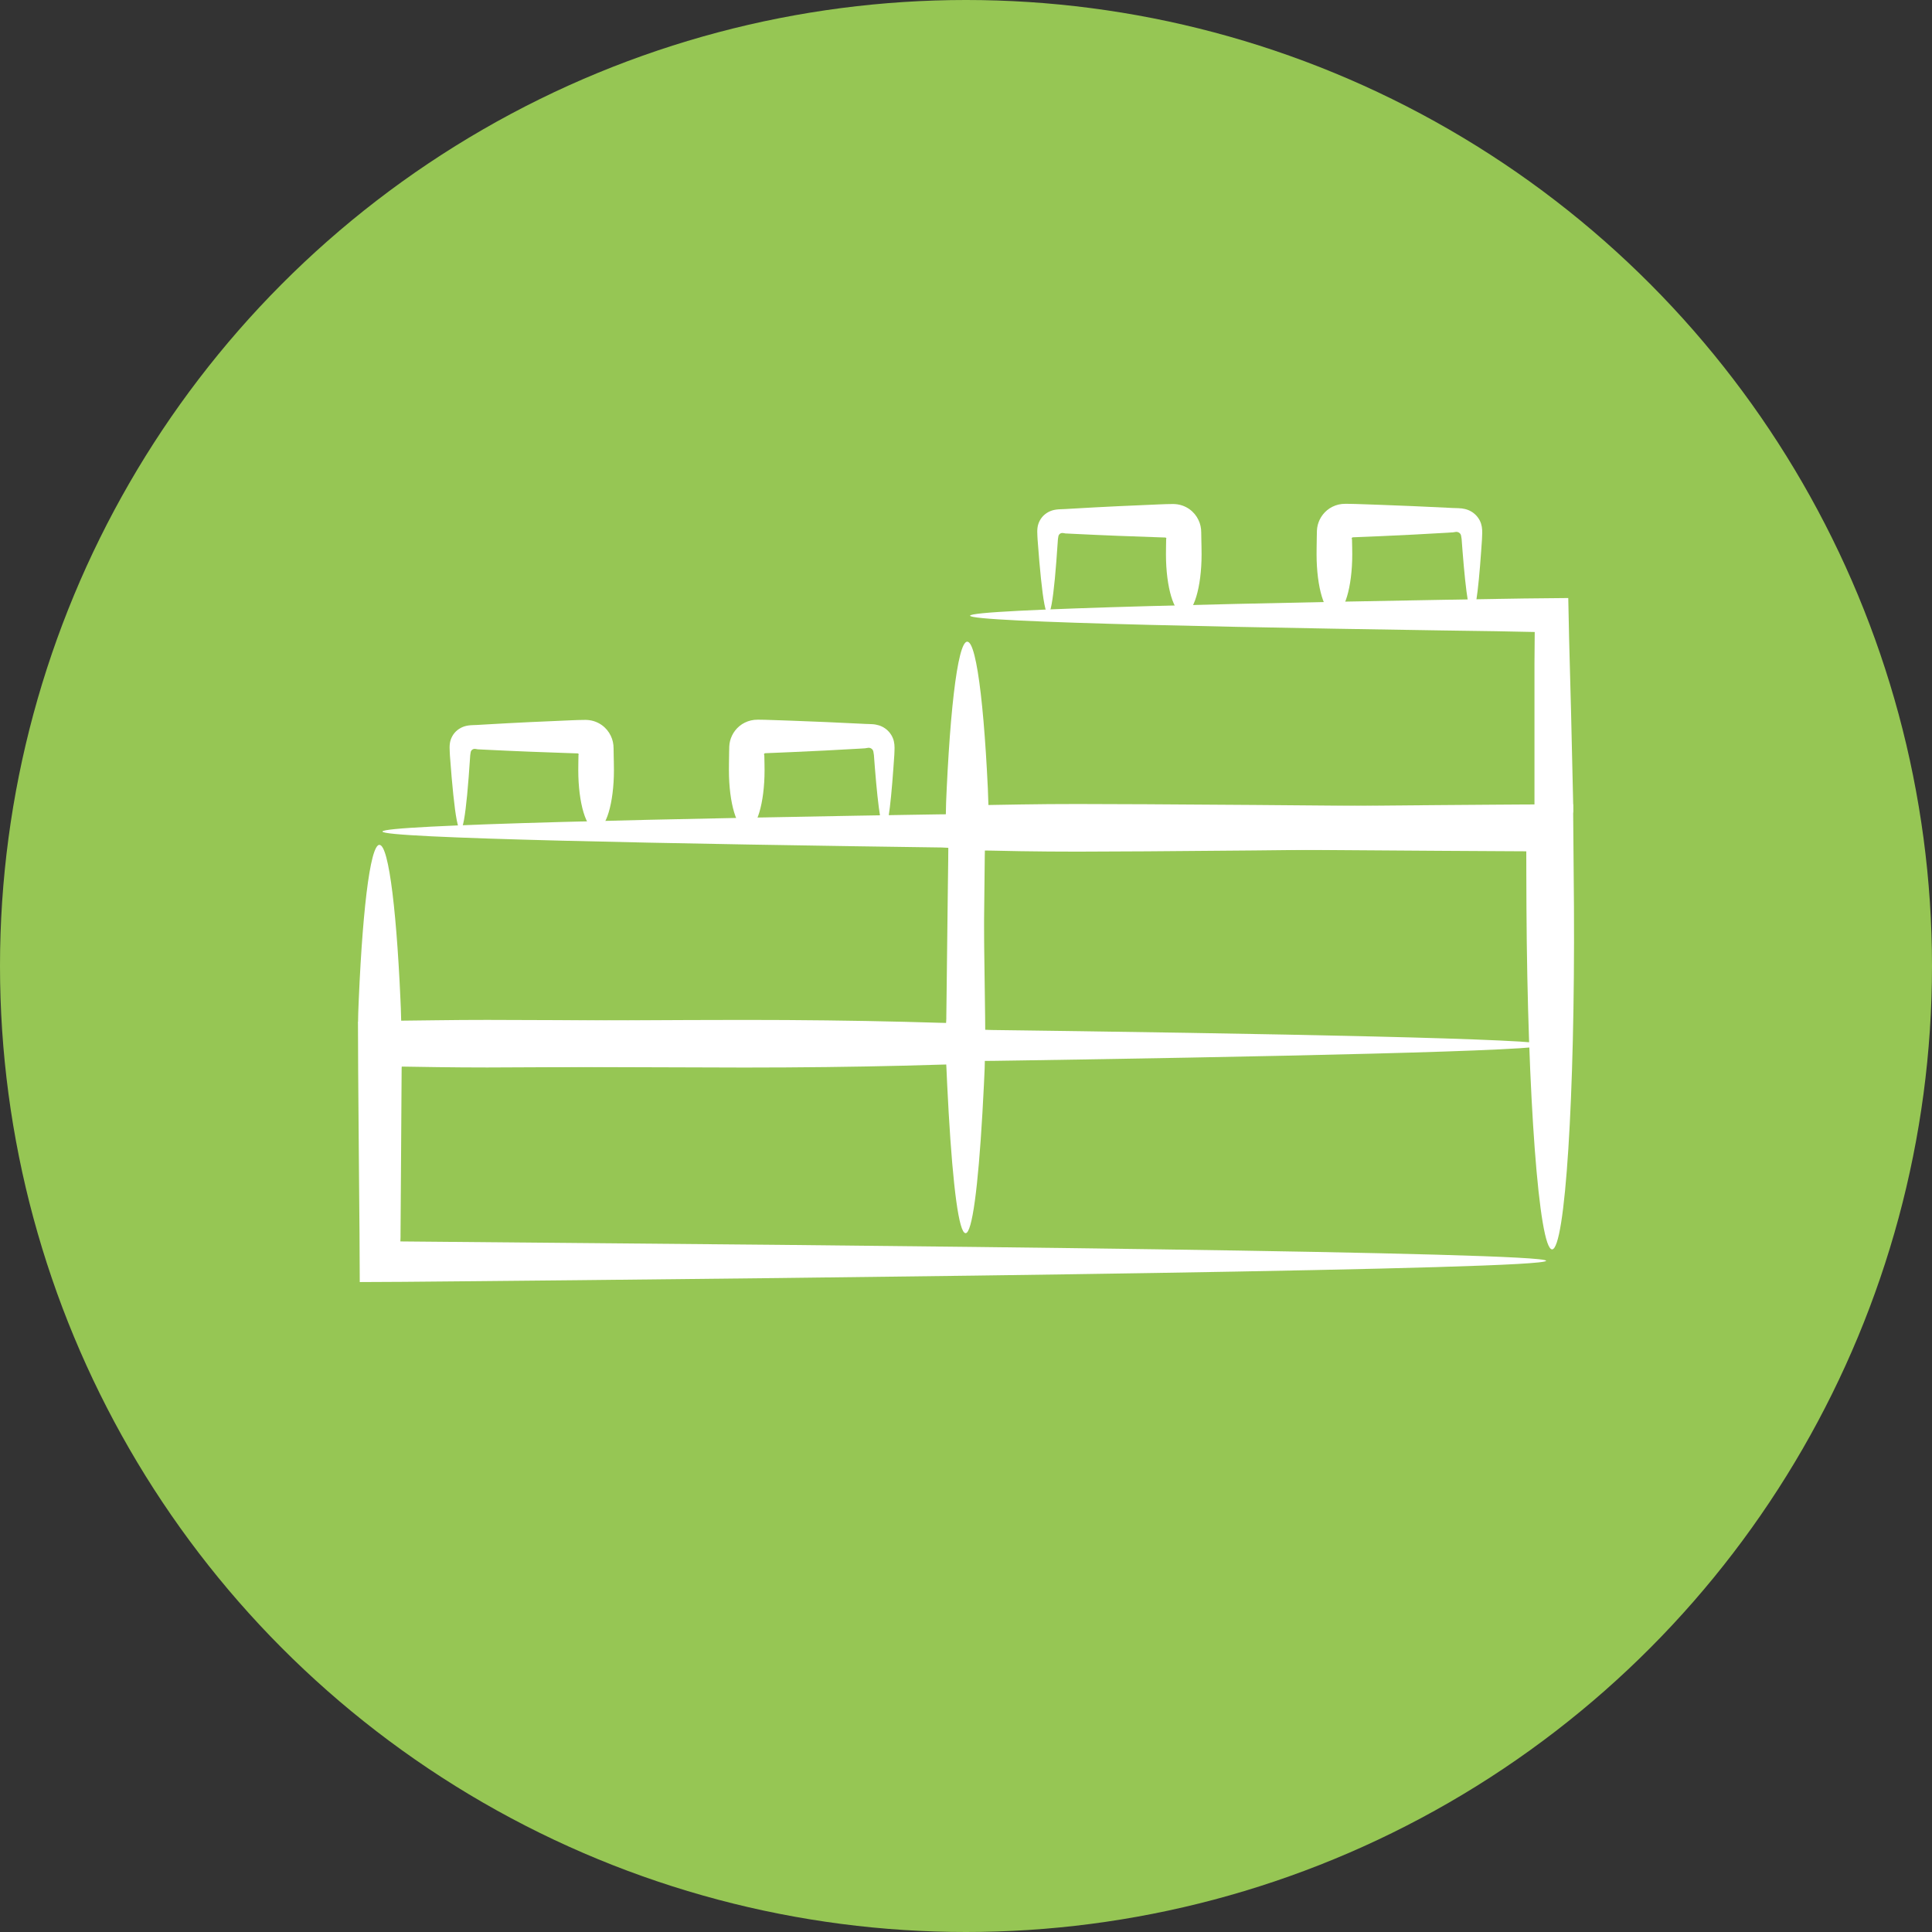
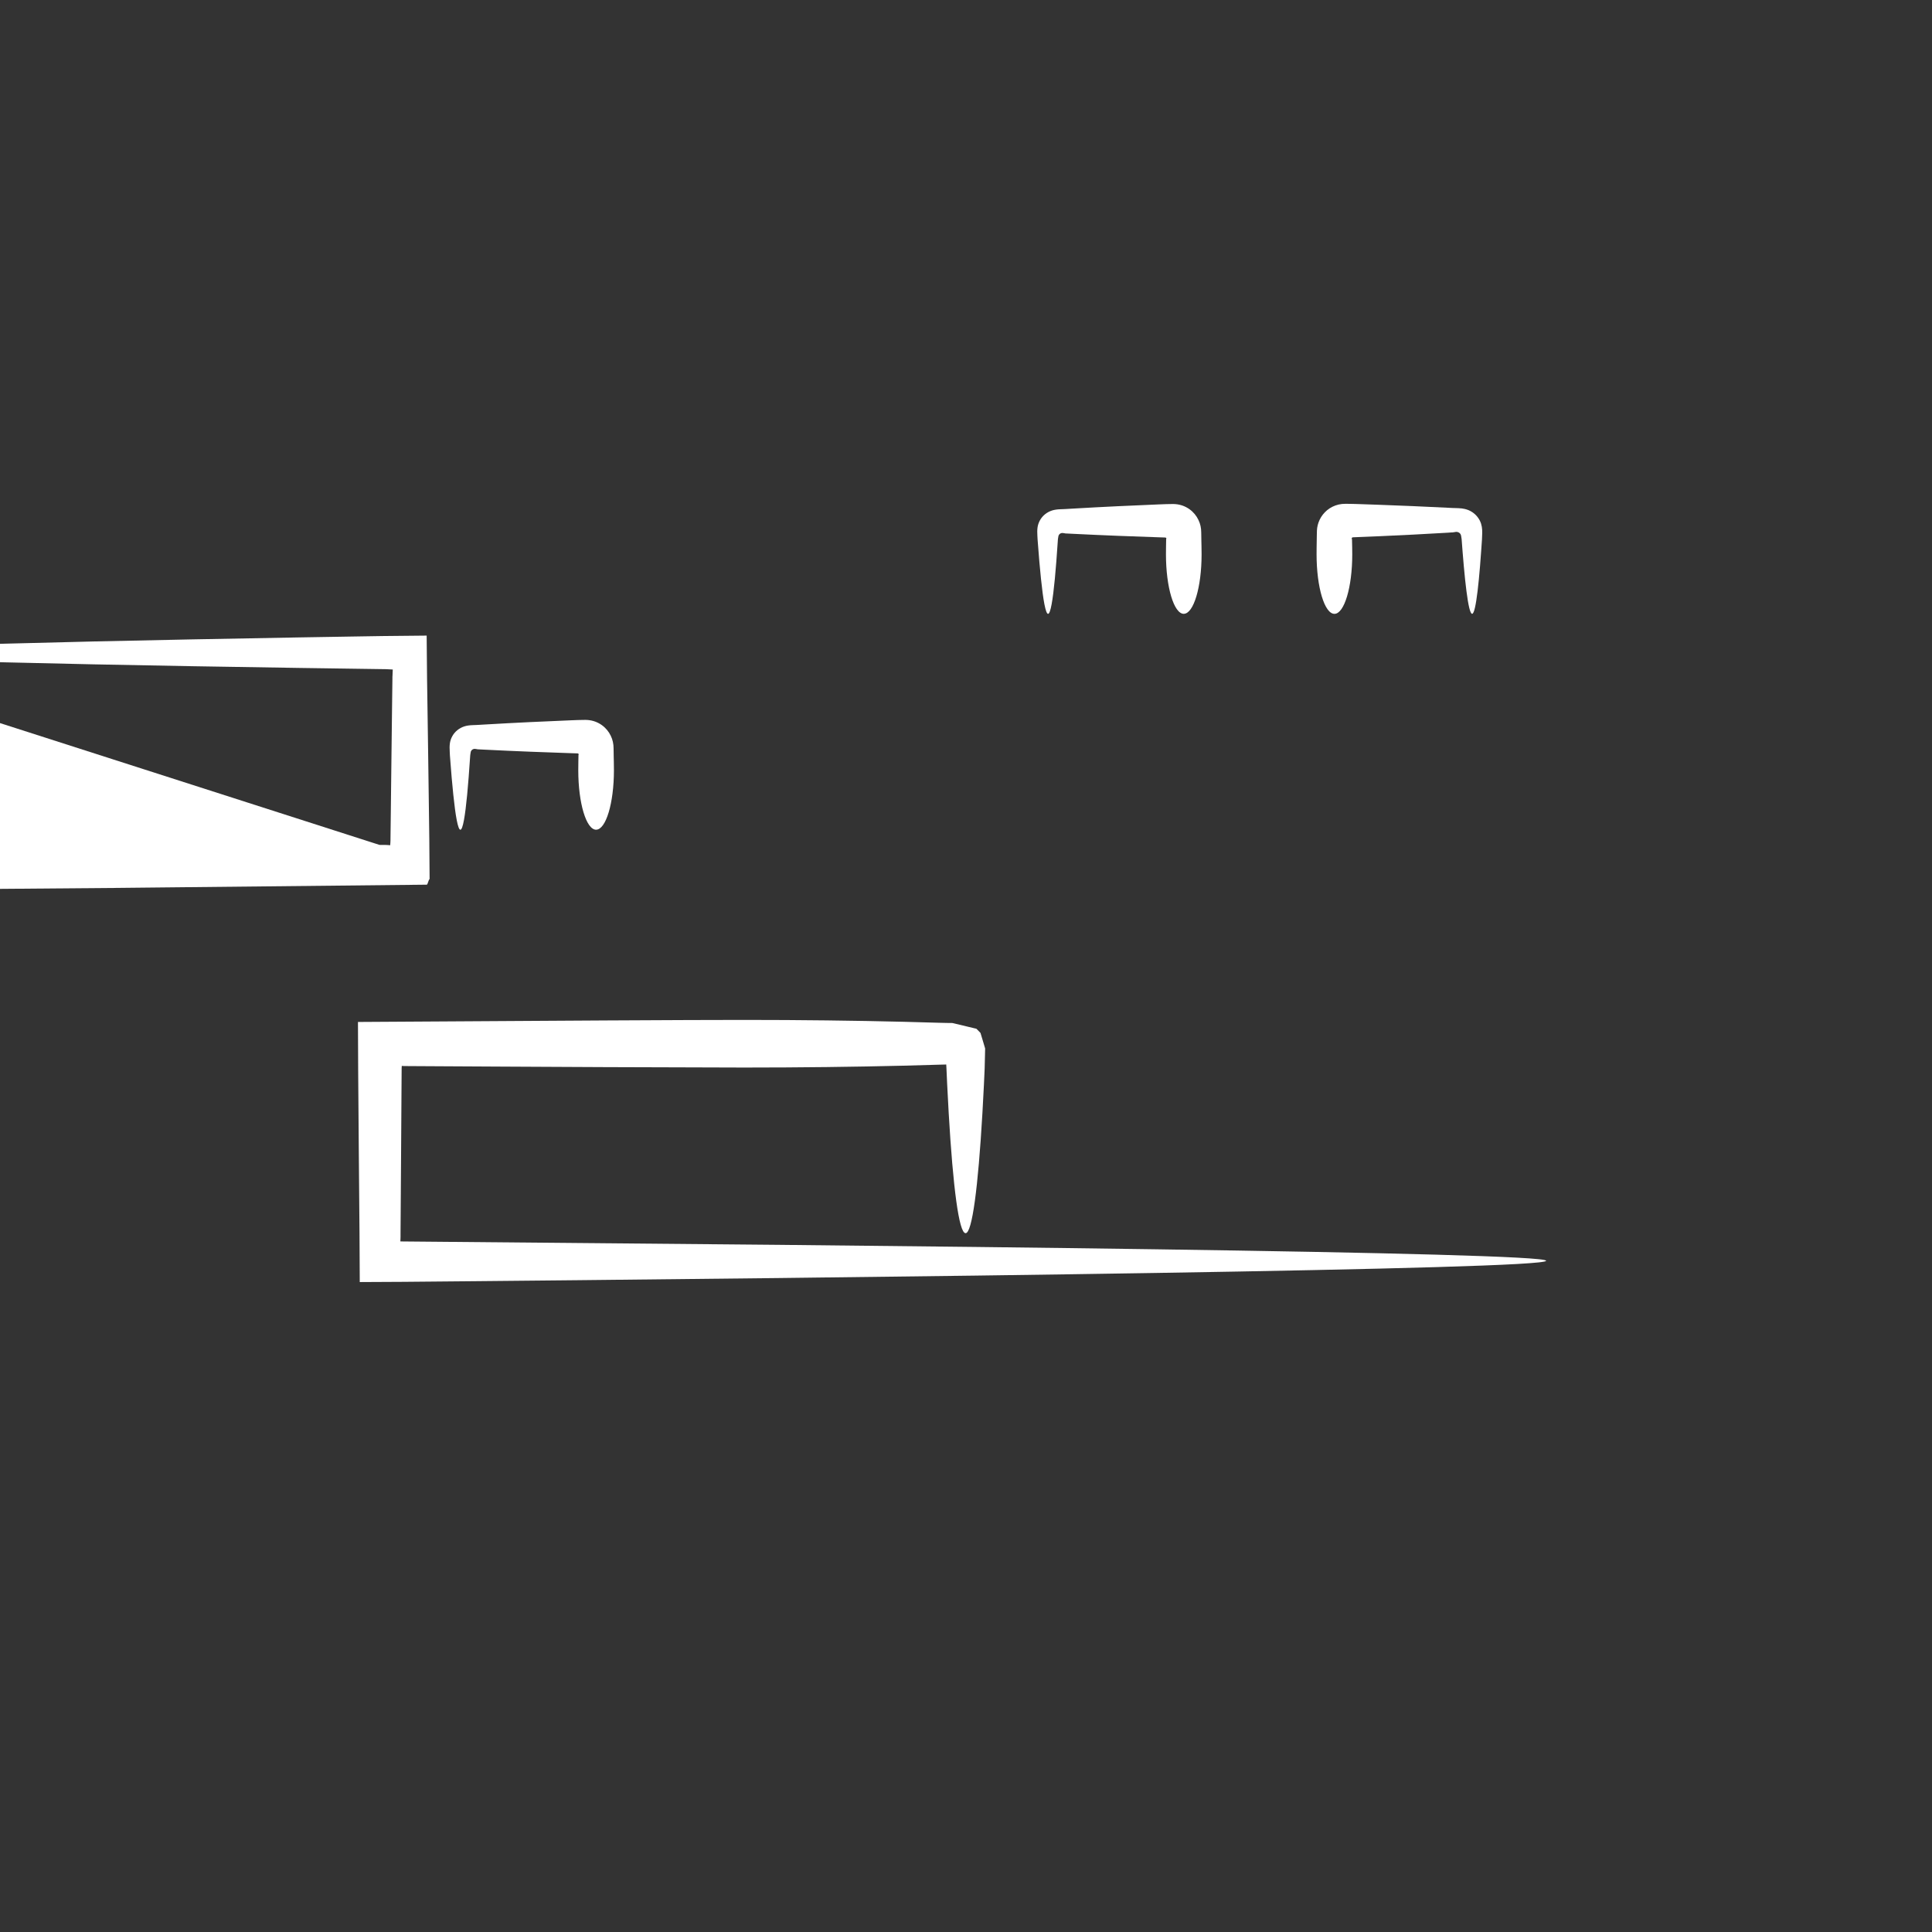
<svg xmlns="http://www.w3.org/2000/svg" id="Layer_1" data-name="Layer 1" version="1.1" viewBox="0 0 776.44 776.44">
  <rect x="0" y="0" width="776.44" height="776.44" fill="#333333" stroke="none" />
  <defs>
    <style>
      .cls-1 {
        fill: #96c654;
      }

      .cls-1, .cls-2 {
        stroke-width: 0px;
      }

      .cls-2 {
        fill: #fff;
      }
    </style>
  </defs>
-   <circle class="cls-1" cx="388.22" cy="388.22" r="388.22" />
  <g>
-     <path class="cls-2" d="M152.5,339.55c1.92,0,3.72,7.12,5.23,19.37.75,6.13,1.44,13.54,2.03,21.99.3,4.22.57,8.71.82,13.42.11,2.36.23,4.77.35,7.23.05,1.23.11,2.48.16,3.74.03.63.14,4.89.14,4.89,0,0,11.05-.12,14.34-.17,6.58-.09,13.34-.14,20.24-.14,12.47,0,38.42.13,72.34.38,16.96.14,35.91.3,56.16.46,10.13.1,20.58.19,31.27.29,5.34.05,10.75.11,16.2.16,1.36.01,2.73.03,4.1.04l2.06.02h.48s.09.01.09.01h.18c.5.04,1.01.07,1.51.1l.06-.93.03-.49v-.25s.02-.15.02-.15v-.66c.05-3.54.09-7.09.13-10.65.08-7.12.16-14.28.25-21.46.09-7.18.17-14.37.26-21.56.05-3.6.09-7.19.14-10.78v-.67s.02-.33.02-.33l.02-.37.03-.75.07-1.56-1.58-.08-.82-.04-.44-.02-1.41-.02c-3.77-.05-7.52-.1-11.26-.16-7.48-.11-14.91-.22-22.25-.32-14.69-.24-29.06-.47-42.89-.69-27.67-.48-53.21-1-74.97-1.55-21.76-.55-39.73-1.14-52.27-1.75-12.54-.61-19.63-1.25-19.63-1.92s7.1-1.33,19.63-1.97c12.54-.64,30.51-1.27,52.27-1.87,21.76-.6,47.3-1.18,74.97-1.72,13.83-.25,28.2-.52,42.89-.79,7.35-.12,14.77-.25,22.25-.37,3.74-.06,7.5-.12,11.26-.18,5.94-.06,11.9-.12,17.87-.18.05,5.76.11,11.53.16,17.31.05,3.59.11,7.18.16,10.78.1,7.19.21,14.39.31,21.56.1,7.18.2,14.34.29,21.46.05,3.56.09,7.11.14,10.65.05,6.13.07,10.03.12,16.11-.38,0-.75,2.22-1.13,2.23-46.76.49-90.92.95-126.73,1.32-33.92.31-59.87.48-72.34.48-6.9,0-13.66-.05-20.24-.14-8.73-.13-17.21-.27-25.39-.39-1.22-3.41-2.42-6.77-3.61-10.1-.28-.79-.56-1.58-.84-2.36-.15-.43-.29-.87-.44-1.3-.17-.53-.88-2.53-1.41-4.04.02-1.17.05-2.33.07-3.49.02-.64.05-1.27.07-1.9.05-1.26.1-2.51.15-3.74.12-2.47.23-4.88.34-7.24.24-4.71.5-9.2.79-13.42.58-8.45,1.25-15.86,1.99-21.99,1.49-12.26,3.27-19.38,5.2-19.38Z" />
+     <path class="cls-2" d="M152.5,339.55l2.06.02h.48s.09.01.09.01h.18c.5.04,1.01.07,1.51.1l.06-.93.03-.49v-.25s.02-.15.02-.15v-.66c.05-3.54.09-7.09.13-10.65.08-7.12.16-14.28.25-21.46.09-7.18.17-14.37.26-21.56.05-3.6.09-7.19.14-10.78v-.67s.02-.33.02-.33l.02-.37.03-.75.07-1.56-1.58-.08-.82-.04-.44-.02-1.41-.02c-3.77-.05-7.52-.1-11.26-.16-7.48-.11-14.91-.22-22.25-.32-14.69-.24-29.06-.47-42.89-.69-27.67-.48-53.21-1-74.97-1.55-21.76-.55-39.73-1.14-52.27-1.75-12.54-.61-19.63-1.25-19.63-1.92s7.1-1.33,19.63-1.97c12.54-.64,30.51-1.27,52.27-1.87,21.76-.6,47.3-1.18,74.97-1.72,13.83-.25,28.2-.52,42.89-.79,7.35-.12,14.77-.25,22.25-.37,3.74-.06,7.5-.12,11.26-.18,5.94-.06,11.9-.12,17.87-.18.05,5.76.11,11.53.16,17.31.05,3.59.11,7.18.16,10.78.1,7.19.21,14.39.31,21.56.1,7.18.2,14.34.29,21.46.05,3.56.09,7.11.14,10.65.05,6.13.07,10.03.12,16.11-.38,0-.75,2.22-1.13,2.23-46.76.49-90.92.95-126.73,1.32-33.92.31-59.87.48-72.34.48-6.9,0-13.66-.05-20.24-.14-8.73-.13-17.21-.27-25.39-.39-1.22-3.41-2.42-6.77-3.61-10.1-.28-.79-.56-1.58-.84-2.36-.15-.43-.29-.87-.44-1.3-.17-.53-.88-2.53-1.41-4.04.02-1.17.05-2.33.07-3.49.02-.64.05-1.27.07-1.9.05-1.26.1-2.51.15-3.74.12-2.47.23-4.88.34-7.24.24-4.71.5-9.2.79-13.42.58-8.45,1.25-15.86,1.99-21.99,1.49-12.26,3.27-19.38,5.2-19.38Z" />
    <path class="cls-2" d="M388.03,495.58c-2.64,0-5.03-18.42-6.76-48.19-.22-3.72-.42-7.62-.62-11.68-.09-2.03-.19-4.1-.28-6.22l-.09-1.68-2.82.07c-4.66.13-9.45.27-14.37.4-19.67.48-41.29.75-63.99.75-11.26-.03-30.55-.09-55.69-.17-12.57-.06-26.61-.13-41.84-.21-7.62-.04-15.53-.09-23.71-.13-4.09-.02-8.25-.05-12.46-.07-.99,0-1.98-.01-2.98-.02l-.3-.02c-.21-.01-.43-.03-.65-.04l-.03.49-.02.26v.13s-.01.07-.01.07v.49c-.03,3.48-.05,7-.07,10.55-.05,7.1-.09,14.32-.14,21.66-.05,7.33-.1,14.78-.15,22.32-.03,3.77-.05,7.56-.08,11.38v1.43s-.01.22-.01.22v.05s0,.11,0,.11l-.02.45-.04.93c48.98.44,101.26.91,152.11,1.37,53.63.53,105.77,1.13,151.45,1.79,45.68.66,84.9,1.38,112.71,2.16,13.9.39,24.95.79,32.52,1.2,7.57.41,11.67.83,11.67,1.26s-4.1.86-11.67,1.29c-7.57.42-18.62.84-32.52,1.25-27.8.82-67.03,1.61-112.71,2.35-45.68.74-97.82,1.43-151.45,2.04-26.82.29-54.01.58-80.95.87-13.47.13-26.88.26-40.15.39-6.64.06-13.24.12-19.79.18-3.32.03-6.62.06-9.92.09-5.9.03-11.77.06-17.62.09-.03-6.54-.07-13.05-.1-19.53-.03-3.81-.07-7.61-.1-11.38-.06-7.54-.13-14.98-.19-22.32-.06-7.33-.12-14.56-.17-21.66-.03-3.55-.06-7.07-.08-10.55-.03-6.43-.05-12.79-.08-19.09,38.04-.23,72.02-.44,99.59-.61,25.14-.14,44.43-.21,55.69-.21,22.7,0,44.32.27,63.99.75,4.92.14,9.71.27,14.37.4.88.02,1.75.04,2.62.06l1.59.03h.79c.13.02.27.01.39.03l.33.08c1.75.42,3.48.83,5.2,1.25.85.2,1.7.4,2.55.61l1.26.3.16.04s.08.07.12.11l.24.24.47.48.47.48.23.24s.09.08.11.12l.05.15.36,1.18c.24.78.47,1.56.7,2.33.23.77.46,1.54.68,2.3l.08.29c.01.11,0,.24,0,.36l-.02.73c-.01.49-.02.97-.03,1.46-.05,1.88-.09,3.75-.14,5.6-.1,2.11-.19,4.18-.28,6.22-.19,4.06-.4,7.96-.62,11.68-1.73,29.77-4.12,48.19-6.76,48.19Z" />
    <path class="cls-2" d="M239.57,333.45c-3.96,0-7.17-10.7-7.17-23.89,0-.82.02-1.94.03-3.32.01-.69.03-1.44.04-2.25,0-.18,0-.36.01-.55v-.03s.04-.07.04-.07c.05-.1.07-.27-.03-.4-.05-.06-.13-.09-.22-.12l-.07-.03h-.02s0,0-.03-.01h-.12s-.46-.02-.46-.02c-.62-.02-1.25-.04-1.88-.06-10.19-.33-22.53-.8-34.47-1.4-.75-.04-1.49-.08-2.23-.11l-.56-.03h-.28s-.13-.02-.13-.02h-.04s-.35-.07-.35-.07c-.24-.04-.5-.09-.76-.11-.26-.01-.53.03-.77.14-.48.21-.85.67-.93,1.18-.04.27-.09.53-.13.79l-.03.21-.02.11v.06s-.02.13-.02.13c-.02.34-.04.69-.07,1.03-.36,5.44-.74,10.46-1.15,14.74-.82,8.55-1.74,14.11-2.73,14.11s-1.96-5.56-2.85-14.11c-.45-4.27-.88-9.29-1.28-14.74-.03-.34-.05-.68-.08-1.03-.02-.5-.05-1-.07-1.51-.06-1.06-.09-2.15.04-3.18.24-2.04,1.31-4.06,3-5.43.84-.69,1.82-1.2,2.85-1.54,1.02-.32,2.16-.46,3.35-.5.6-.02,1.2-.05,1.79-.07l1.21-.07c.74-.04,1.49-.09,2.23-.13,11.93-.7,24.28-1.27,34.47-1.68.64-.02,1.27-.05,1.88-.07l.46-.02.75-.02c.58-.01,1.16-.02,1.73-.03,2.35-.1,4.33.36,6.1,1.3,1.77.93,3.21,2.32,4.19,3.87.49.78.88,1.59,1.17,2.41.13.41.25.82.35,1.24.08.43.16.85.21,1.29.07.88.08,1.75.09,2.6.01.67.02,1.32.03,1.94.02.81.04,1.56.05,2.25.03,1.38.04,2.5.04,3.32,0,13.19-3.21,23.89-7.17,23.89Z" />
-     <path class="cls-2" d="M300.11,333.45c-3.96,0-7.17-10.7-7.17-23.89,0-.71.01-1.65.02-2.78.02-1.3.04-2.83.07-4.55.01-1.46,0-3.03.38-4.48.37-1.43,1.03-2.87,2.03-4.16,1-1.28,2.32-2.42,3.89-3.18,1.57-.78,3.28-1.19,5.29-1.18.9.01,1.81.03,2.73.04.5.01,1.01.03,1.53.05.98.03,1.99.06,3.01.1,2.05.07,4.17.14,6.35.22,4.36.17,8.95.35,13.61.54,4.66.22,9.4.44,14.07.66.59.03,1.17.06,1.76.09.98.04,1.95.04,2.9.11.96.05,1.84.23,2.68.48.84.27,1.64.66,2.37,1.16,1.45,1,2.59,2.43,3.22,4.02.32.79.5,1.62.59,2.46.09.85.08,1.73.04,2.61-.02.43-.03.87-.05,1.3l-.03.55-.03.4c-.04.54-.07,1.07-.11,1.6-.07,1.06-.15,2.09-.22,3.11-.16,2.04-.31,4-.45,5.86-.31,3.73-.63,7.07-.97,9.86-.68,5.59-1.41,9-2.18,9s-1.54-3.41-2.26-9c-.36-2.79-.72-6.13-1.06-9.86-.16-1.87-.33-3.83-.5-5.86-.08-1.02-.16-2.06-.24-3.11-.04-.53-.08-1.06-.12-1.6l-.03-.4v-.18s-.03-.1-.03-.1l-.06-.38c-.1-.5-.1-.99-.32-1.42-.22-.43-.62-.76-1.08-.92-.23-.08-.48-.11-.72-.1-.24.02-.48.07-.71.1l-.66.11c-.58.03-1.15.07-1.73.11-4.66.28-9.4.54-14.07.77-4.67.22-9.26.44-13.61.64-2.18.09-4.3.18-6.35.27-1.02.04-2.03.08-3.01.12-.47.02-.93.04-1.38.06l-.14.05c-.18.06-.3.18-.31.34-.02.15.07.27.1.34v.03c.02.16.02.32.03.47,0,.35.02.69.02,1.02.01.66.03,1.27.04,1.84.01,1.13.02,2.07.03,2.78,0,13.19-3.21,23.89-7.17,23.89Z" />
-     <path class="cls-2" d="M388.74,257.89c2.01,0,3.88,7.74,5.42,20.96.77,6.61,1.46,14.59,2.04,23.66.29,4.53.56,9.34.8,14.38.06,1.26.21,5.98.23,6.63,0,0,9.23-.15,12.93-.22,7.41-.12,15.07-.18,22.91-.18,12.29,0,37.76.13,71.07.38,16.65.14,35.26.29,55.16.46,9.95.09,20.22.19,30.73.29,5.25.05,10.57.11,15.93.16,2.68.03,5.38.06,8.08.08h1s.18.02.18.02l.36.02.74.04.15-.33.08-.18.13-.32c0-12.39,0-24.95,0-37.56,0-6.53,0-13.07,0-19.61,0-3.27.07-11.66.1-12.58,0,0-11.77-.26-15.5-.31-7.45-.11-14.85-.22-22.17-.32-14.64-.24-28.96-.47-42.75-.69-27.58-.48-53.06-1-74.76-1.55-21.7-.55-39.64-1.14-52.15-1.75-12.51-.61-19.59-1.26-19.59-1.93s7.08-1.33,19.59-1.97c12.51-.64,30.45-1.27,52.15-1.88,21.7-.6,47.18-1.18,74.76-1.73,13.79-.25,28.11-.52,42.75-.79,7.32-.12,14.72-.25,22.17-.37,3.73-.06,7.47-.12,11.22-.18,5.91-.06,11.83-.12,17.76-.18.11,5.41.23,10.84.34,16.26.09,3.26.18,6.53.26,9.8.17,6.54.35,13.07.52,19.6.31,12.34.57,25.09.86,37.24.03,1.13,0,1.78.02,2.9-1.53,4.78-2.94,9.57-4.46,14.32-45.69.49-88.78.94-123.67,1.32-33.3.31-58.78.48-71.07.48-7.84,0-15.5-.06-22.91-.18-3.71-.07-7.35-.14-10.92-.22-5.98-.09-10.39-.16-16.14-.24-.59,0-2.61-2.02-3.2-2.03.1-5.22.16-8.37.25-13.39.03-1.19.05-2.37.08-3.55.03-.65.05-1.3.08-1.95.06-1.29.12-2.57.17-3.83.24-5.04.5-9.85.8-14.38.58-9.07,1.27-17.05,2.04-23.66,1.54-13.22,3.41-20.96,5.42-20.96Z" />
-     <path class="cls-2" d="M623.78,502.11c-5.28.03-9.9-61.51-10.32-137.44-.01-3.55-.03-8.05-.05-13.4,0-2.68-.01-5.57-.02-8.66v-.05s0,0,0,0h0s0-.03,0-.03v-.05s.01-.1.01-.1c0-.07.01-.15.02-.22-.06,0-.12-.02-.19-.02h-.11s-.06-.02-.06-.02c0,0-.02,0-.03,0,0,0,0,0-.01,0,0,0,.02,0-.13,0-3.46-.02-7.07-.04-10.82-.06-7.5-.04-15.54-.09-24.07-.14-17.06-.12-36.03-.25-56.35-.39-20.32-.17-41.98-.35-64.41-.53-11.21-.1-22.62-.21-34.14-.31-5.76-.06-11.55-.11-17.36-.17-2.61-.03-5.23-.06-7.86-.09l-1.99-.09-.06,1.22-.03.64v.32s-.03,1.19-.03,1.19c-.04,3.67-.08,7.35-.12,11.03-.08,7.35-.16,14.71-.24,22.04-.09,7.34-.17,14.66-.25,21.94-.04,3.64-.09,7.28-.13,10.9v.68s-.02.4-.02.4l-.02.43-.03.87c-.02.6-.05,1.2-.07,1.8.63.02,1.25.05,1.88.07l.97.04h.25s.45.02.45.02l1.45.02c3.86.05,7.7.1,11.52.15,7.64.11,15.2.21,22.65.31,14.9.23,29.37.45,43.22.66,27.71.46,52.98.94,74.36,1.46,21.37.51,38.86,1.06,50.99,1.62,12.14.56,18.93,1.15,18.93,1.76s-6.79,1.21-18.93,1.8c-12.14.59-29.62,1.17-50.99,1.72-21.37.56-46.64,1.1-74.36,1.61-13.86.24-28.33.49-43.22.75-7.45.12-15.01.24-22.65.36-3.82.06-7.66.12-11.52.17-5.87.06-11.76.11-17.68.17-.05-5.61-.1-11.24-.16-16.88-.05-3.62-.1-7.26-.15-10.9-.1-7.28-.2-14.6-.3-21.94-.1-7.34-.19-14.69-.29-22.04-.05-3.68-.09-7.35-.14-11.03-.05-6.08-.09-12.16-.14-18.23,49.28-.5,97.77-1,140.6-1.43,20.32-.18,39.3-.34,56.35-.49,8.53-.06,16.58-.12,24.07-.18,3.75-.03,7.36-.05,10.82-.07,6.73-.02,13.18-.04,19.33-.06.15,18.04.27,32.14.35,41.32.42,75.94-3.52,137.52-8.81,137.55Z" />
    <path class="cls-2" d="M475.75,246.69c-3.96,0-7.17-10.7-7.17-23.89,0-.82.02-1.94.03-3.32.01-.69.03-1.44.04-2.25,0-.18,0-.36.01-.55v-.03s.04-.07.04-.07c.05-.1.07-.27-.03-.4-.05-.06-.13-.09-.22-.12l-.07-.03h-.02s0,0-.03-.01h-.12s-.46-.02-.46-.02c-.62-.02-1.25-.04-1.88-.06-10.19-.33-22.53-.8-34.47-1.4-.75-.04-1.49-.08-2.23-.11l-.56-.03h-.28s-.13-.02-.13-.02h-.04s-.35-.07-.35-.07c-.24-.04-.5-.09-.76-.11-.26-.01-.53.03-.77.14-.48.21-.85.67-.93,1.18-.04.27-.09.53-.13.79l-.03.21-.02.11v.06s-.02.13-.02.13c-.02.34-.04.69-.07,1.03-.36,5.44-.74,10.46-1.15,14.74-.82,8.55-1.74,14.11-2.73,14.11s-1.96-5.56-2.85-14.11c-.45-4.27-.88-9.29-1.28-14.74-.03-.34-.05-.68-.08-1.03-.02-.5-.05-1-.08-1.51-.06-1.06-.09-2.15.04-3.18.24-2.04,1.31-4.06,3-5.43.84-.69,1.82-1.2,2.85-1.54,1.02-.32,2.16-.46,3.35-.5.6-.02,1.2-.05,1.79-.07l1.21-.07c.74-.04,1.49-.09,2.23-.13,11.93-.7,24.28-1.27,34.47-1.68.64-.02,1.26-.05,1.88-.07l.46-.02.75-.02c.58-.01,1.16-.02,1.73-.03,2.35-.1,4.33.36,6.1,1.3,1.77.93,3.21,2.32,4.19,3.87.49.78.88,1.59,1.17,2.41.13.41.25.82.35,1.24.08.43.16.85.21,1.29.07.88.08,1.75.09,2.6.01.67.02,1.32.03,1.94.02.81.04,1.56.05,2.25.03,1.38.04,2.5.04,3.32,0,13.19-3.21,23.89-7.17,23.89Z" />
    <path class="cls-2" d="M536.28,246.69c-3.96,0-7.17-10.7-7.17-23.89,0-.71.01-1.65.02-2.78.02-1.3.04-2.83.07-4.55.01-1.46,0-3.03.38-4.48.37-1.43,1.03-2.87,2.03-4.16,1-1.28,2.32-2.42,3.89-3.18,1.57-.78,3.28-1.19,5.29-1.18.89.01,1.79.03,2.7.04.5.01,1.01.03,1.53.04.97.03,1.97.06,2.98.1,2.03.07,4.13.14,6.29.22,4.32.17,8.86.35,13.49.53,4.62.22,9.32.43,13.95.65.58.03,1.15.06,1.73.09l.49.02.73.02,1.44.05c1.93.06,3.63.44,5.15,1.34,1.51.88,2.74,2.22,3.49,3.75.76,1.55.96,3.19.92,4.95-.03.85-.07,1.7-.1,2.55-.04.54-.07,1.08-.11,1.62-.07,1.07-.15,2.12-.22,3.15-.16,2.06-.31,4.05-.45,5.94-.31,3.78-.64,7.17-.98,10-.68,5.67-1.42,9.15-2.2,9.15s-1.55-3.47-2.28-9.15c-.37-2.84-.72-6.23-1.06-10-.16-1.89-.33-3.88-.5-5.94-.08-1.03-.16-2.09-.24-3.15-.04-.53-.08-1.07-.12-1.62-.01-.17-.02-.19-.03-.27l-.03-.19-.06-.38c-.09-.49-.1-.97-.38-1.37-.26-.4-.69-.69-1.16-.8-.48-.13-.97.01-1.41.07l-.33.05-.16.03s-.1,0-.17.01h-.22c-.58.05-1.15.08-1.73.12-4.62.27-9.32.53-13.95.77-4.62.22-9.17.43-13.49.64-2.16.09-4.26.18-6.29.26-1.01.04-2.01.08-2.98.12-.46.02-.91.04-1.36.06l-.13.05c-.18.06-.3.18-.31.34-.02.15.07.27.1.34v.03c.02.16.02.32.03.47,0,.35.02.69.02,1.02.01.66.03,1.27.04,1.84.01,1.13.02,2.07.03,2.78,0,13.19-3.21,23.89-7.17,23.89Z" />
  </g>
</svg>